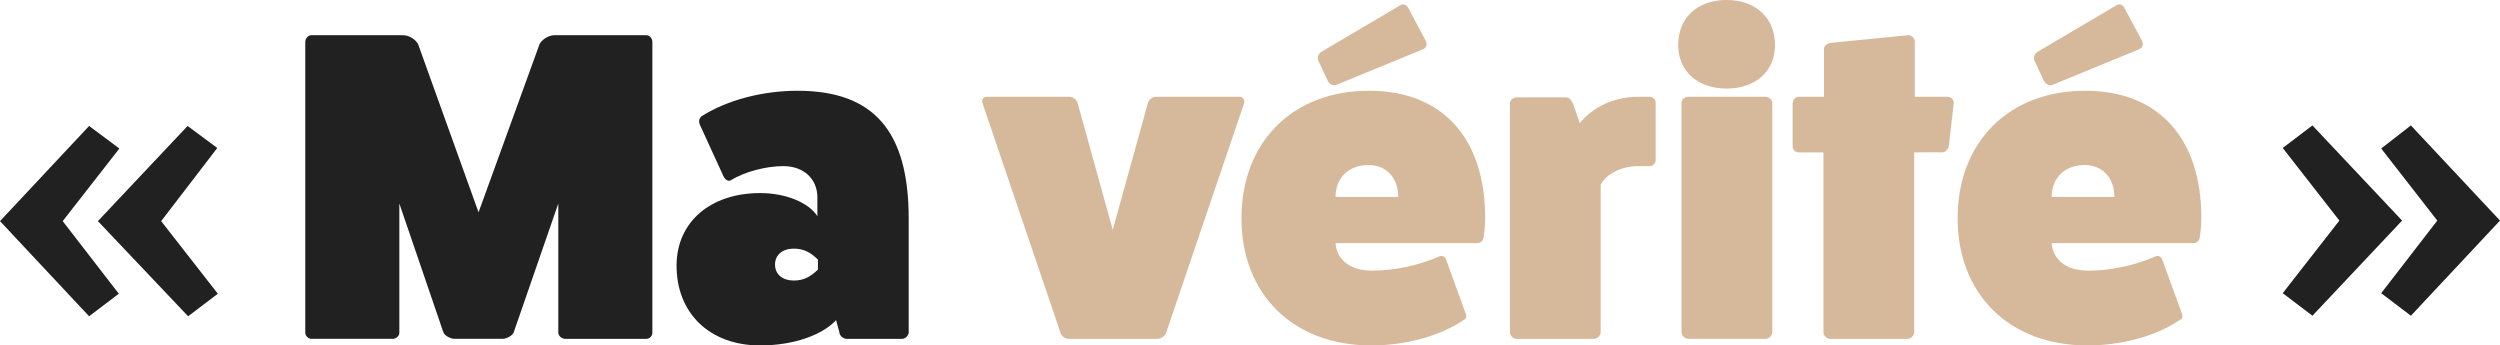
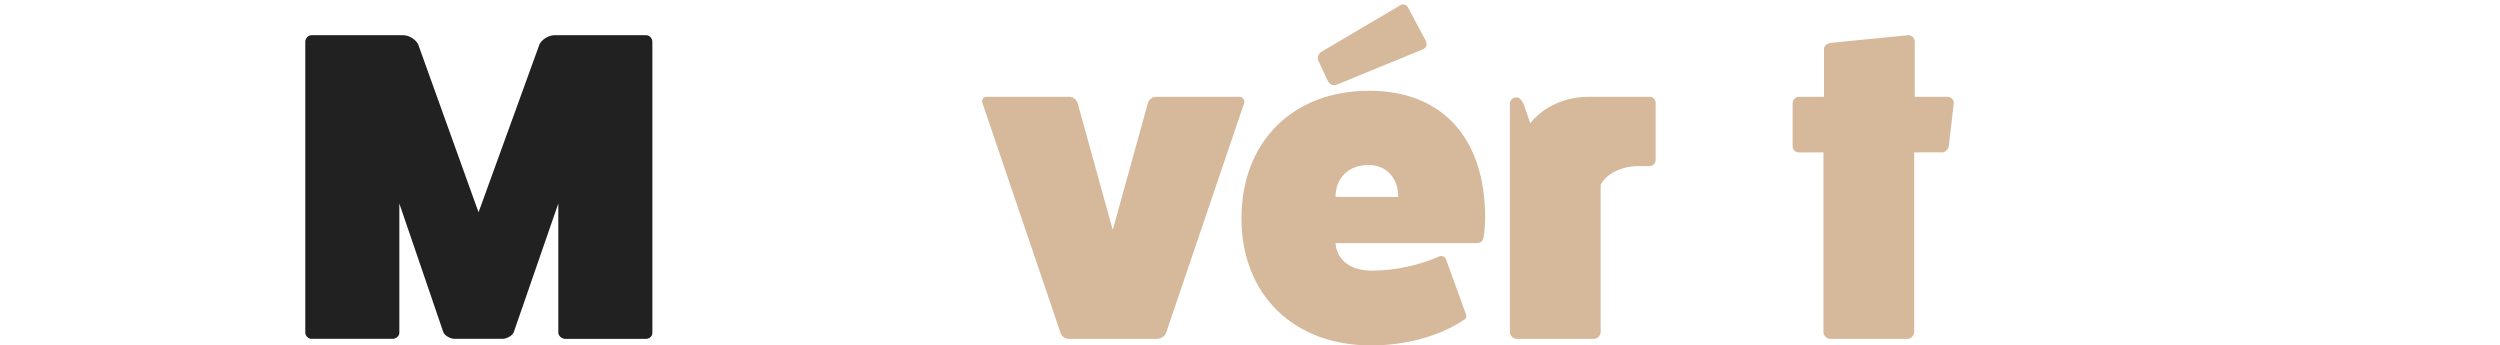
<svg xmlns="http://www.w3.org/2000/svg" version="1.1" id="Calque_1" x="0px" y="0px" viewBox="0 0 454.5 62.8" style="enable-background:new 0 0 454.5 62.8;" xml:space="preserve">
  <style type="text/css">
	.st0{enable-background:new    ;}
	.st1{fill:#212121;}
	.st2{fill:#D6B89A;}
</style>
  <g class="st0">
-     <path class="st1" d="M21.7,27L11.4,40.2l10.2,13.2l-5.4,4.1L0,40.2l16.2-17.3L21.7,27z M39.5,26.9L29.3,40.2l10.3,13.2l-5.4,4.1   L17.8,40.2l16.3-17.3L39.5,26.9z" />
-   </g>
+     </g>
  <g class="st0">
    <path class="st1" d="M117.5,6.4c0.6,0,1.1,0.6,1.1,1.2v52.9c0,0.6-0.5,1.1-1.1,1.1h-14.8c-0.6,0-1.2-0.6-1.2-1.1V37l-8.1,23.4   c-0.2,0.6-1.3,1.2-2,1.2h-8.8c-0.7,0-1.8-0.6-2-1.2L72.6,37v23.5c0,0.6-0.6,1.1-1.2,1.1H56.6c-0.6,0-1.1-0.6-1.1-1.1V7.6   c0-0.6,0.5-1.2,1.1-1.2h16.7c1,0,2.2,0.7,2.7,1.6l11,30.6L98.1,8c0.5-0.9,1.7-1.6,2.7-1.6H117.5z" />
-     <path class="st1" d="M127.2,22.6c-0.2-0.6-0.1-1.1,0.4-1.5c4.6-2.9,11-4.6,17.4-4.6c13.8,0,20.2,7.3,20.2,23.2v20.7   c0,0.6-0.6,1.2-1.2,1.2h-10.1c-0.6,0-1.3-0.6-1.3-1.2l-0.6-2.2c-2.6,2.8-7.9,4.6-13.8,4.6c-9.2,0-15.3-5.9-15.2-14.7   c0.1-7.8,6.2-13,15.2-13c4.6,0,8.8,1.7,10.4,4.2v-3.4c0-3.4-2.5-5.7-6.2-5.7c-3.1,0-7,1-9.6,2.6c-0.4,0.2-0.9-0.1-1.2-0.6   L127.2,22.6z M148.7,47.2c-1.4-1.4-2.7-2-4.4-2c-2,0-3.4,1.1-3.4,2.9s1.4,2.9,3.4,2.9c1.7,0,3-0.6,4.4-2V47.2z" />
  </g>
  <g class="st0">
    <path class="st2" d="M225.3,17.6c0.7,0,1,0.6,0.9,1.1L212,60.5c-0.2,0.6-1,1.1-1.6,1.1h-16.2c-0.6,0-1.3-0.6-1.4-1.1l-14.2-41.8   c-0.2-0.6,0.2-1.1,0.8-1.1h15c0.7,0,1.3,0.5,1.5,1.1l6.4,23.1l6.4-23.1c0.2-0.7,0.9-1.1,1.4-1.1H225.3z" />
    <path class="st2" d="M266.5,57.1c0.2,0.6,0,0.9-0.6,1.2c-4.2,2.8-10.4,4.5-16.6,4.5c-14.2,0-23.6-9.3-23.6-23.1   c0-13.9,9.3-23.2,23.2-23.2c13.3,0,21.1,8.6,21.1,23.1c0,1.2-0.1,2.4-0.3,3.6c-0.1,0.6-0.5,1-1.2,1h-25.7c0,0,0,5,6.7,5   c4.1,0,8.6-1,12.2-2.6c0.6-0.2,1,0.1,1.2,0.6L266.5,57.1z M239.8,11.3c-0.4-0.6-0.2-1.4,0.3-1.8L254.5,1c0.5-0.4,1.3-0.2,1.6,0.6   l3.1,5.8c0.3,0.6,0.2,1.3-0.6,1.6L243,15.4c-0.6,0.3-1.4-0.1-1.7-0.9L239.8,11.3z M254.2,35.8c0-3.5-2.2-5.8-5.4-5.8   c-3.6,0-6,2.3-6,5.8H254.2z" />
-     <path class="st2" d="M299.9,17.6c0.6,0,1.1,0.5,1.1,1.1v10.4c0,0.6-0.5,1.1-1.1,1.1h-2.1c-3,0-5.8,1.4-6.8,3.4v26.8   c0,0.6-0.6,1.2-1.2,1.2h-14.1c-0.6,0-1.2-0.6-1.2-1.2V18.8c0-0.6,0.6-1.1,1.2-1.1h9c0.6,0,1,0.6,1.3,1.2l1.2,3.5   c2.4-3,6.3-4.8,10.6-4.8H299.9z" />
-     <path class="st2" d="M322.7,8.2c0,4.7-3.5,7.9-8.8,7.9s-8.8-3.2-8.8-7.9c0-5,3.5-8.2,8.8-8.2S322.7,3.3,322.7,8.2z M321,17.6   c0.6,0,1.2,0.6,1.2,1.1v41.7c0,0.6-0.6,1.2-1.2,1.2h-14.1c-0.6,0-1.2-0.6-1.2-1.2V18.7c0-0.6,0.6-1.1,1.2-1.1H321z" />
+     <path class="st2" d="M299.9,17.6c0.6,0,1.1,0.5,1.1,1.1v10.4c0,0.6-0.5,1.1-1.1,1.1h-2.1c-3,0-5.8,1.4-6.8,3.4v26.8   c0,0.6-0.6,1.2-1.2,1.2h-14.1c-0.6,0-1.2-0.6-1.2-1.2V18.8c0-0.6,0.6-1.1,1.2-1.1c0.6,0,1,0.6,1.3,1.2l1.2,3.5   c2.4-3,6.3-4.8,10.6-4.8H299.9z" />
    <path class="st2" d="M354,17.6c0.7,0,1.2,0.5,1.2,1.1l-0.9,7.8c-0.1,0.6-0.6,1.2-1.2,1.2H348v32.7c0,0.6-0.6,1.2-1.2,1.2h-14.1   c-0.6,0-1.2-0.6-1.2-1.2V27.7H327c-0.6,0-1.1-0.5-1.1-1.1v-7.8c0-0.7,0.6-1.2,1.1-1.2h4.6V8.9c0-0.6,0.6-1,1.2-1.1l14.1-1.4   c0.6-0.1,1.2,0.6,1.2,1.1v10.1H354z" />
-     <path class="st2" d="M396.7,57.1c0.2,0.6,0,0.9-0.6,1.2c-4.2,2.8-10.4,4.5-16.6,4.5c-14.2,0-23.6-9.3-23.6-23.1   c0-13.9,9.3-23.2,23.2-23.2c13.3,0,21.1,8.6,21.1,23.1c0,1.2-0.1,2.4-0.3,3.6c-0.1,0.6-0.5,1-1.2,1h-25.7c0,0,0,5,6.7,5   c4.1,0,8.6-1,12.2-2.6c0.6-0.2,1,0.1,1.2,0.6L396.7,57.1z M370,11.3c-0.4-0.6-0.2-1.4,0.3-1.8L384.7,1c0.5-0.4,1.3-0.2,1.6,0.6   l3.1,5.8c0.3,0.6,0.2,1.3-0.6,1.6l-15.6,6.4c-0.6,0.3-1.4-0.1-1.7-0.9L370,11.3z M384.4,35.8c0-3.5-2.2-5.8-5.4-5.8   c-3.6,0-6,2.3-6,5.8H384.4z" />
  </g>
  <g class="st0">
-     <path class="st1" d="M420.4,22.8l16.3,17.3l-16.3,17.3l-5.4-4.1l10.3-13.2L415,26.9L420.4,22.8z M438.3,22.8l16.2,17.3l-16.2,17.3   l-5.4-4.1l10.2-13.2L432.9,27L438.3,22.8z" />
-   </g>
+     </g>
</svg>